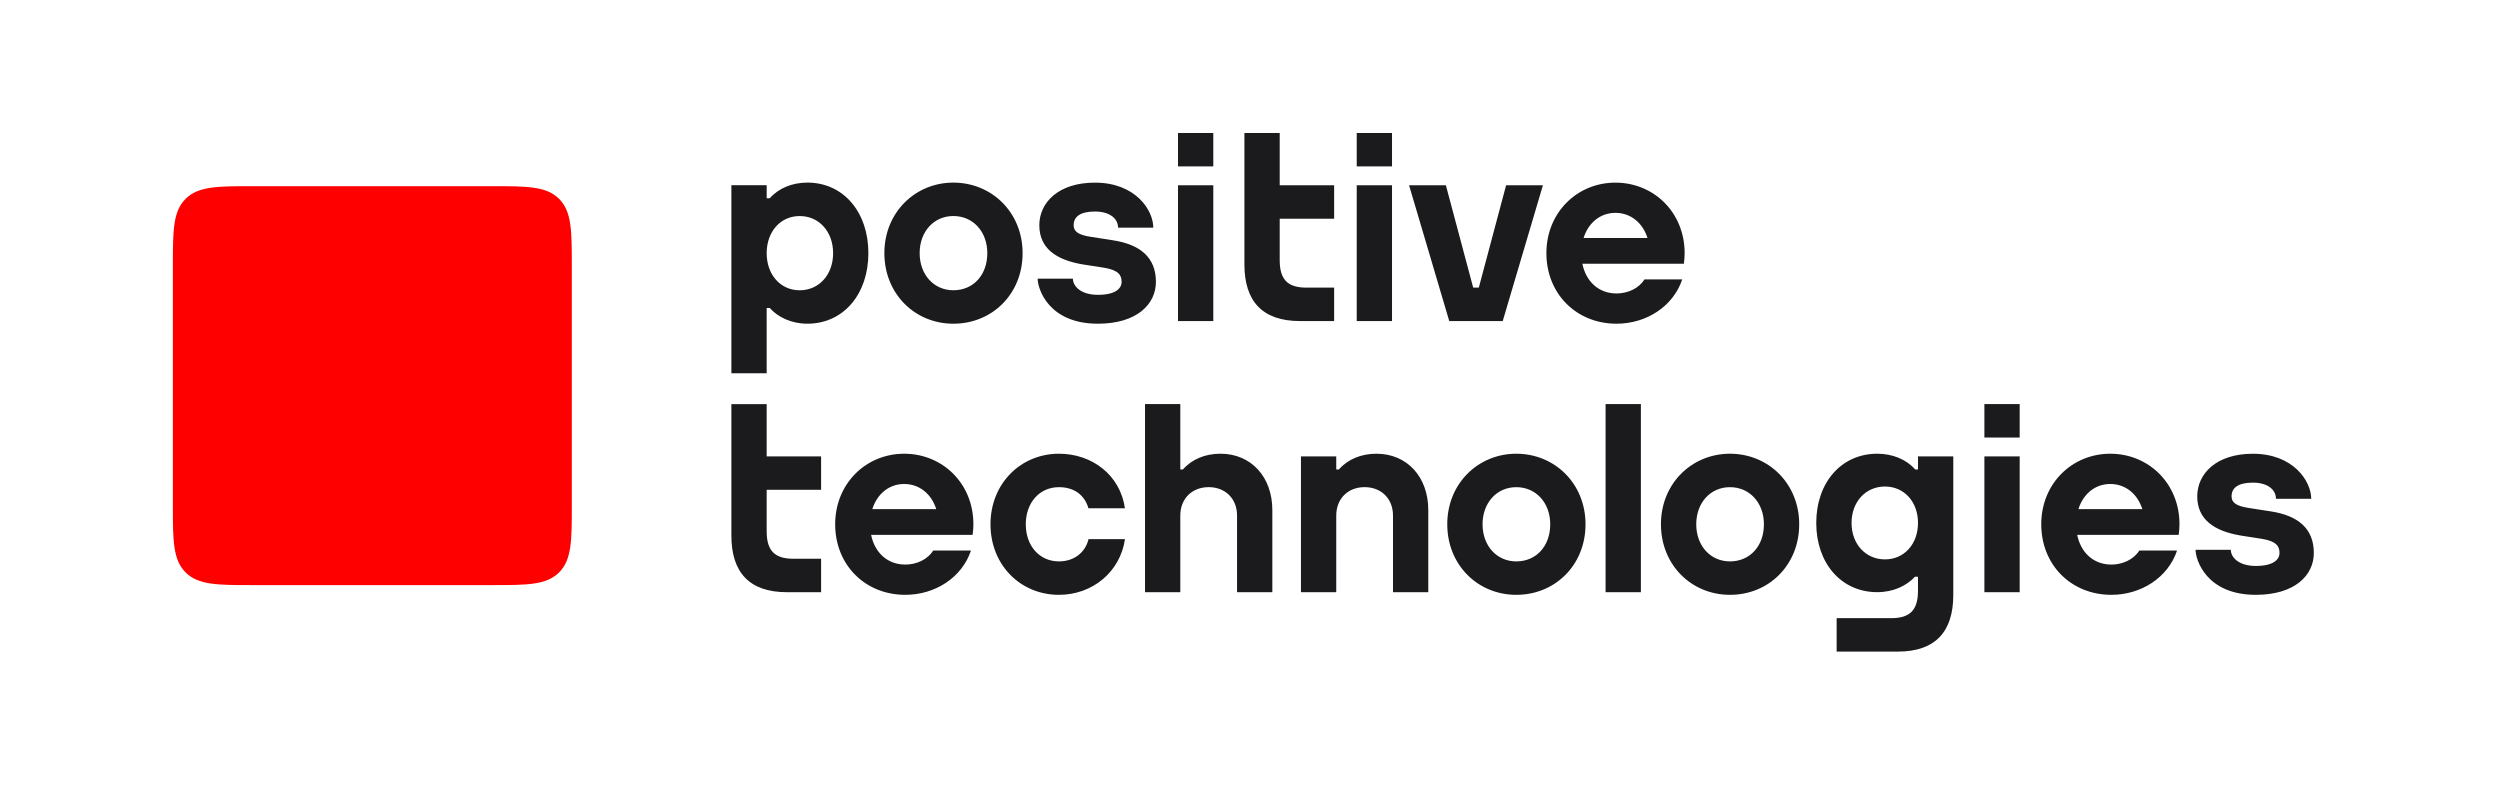
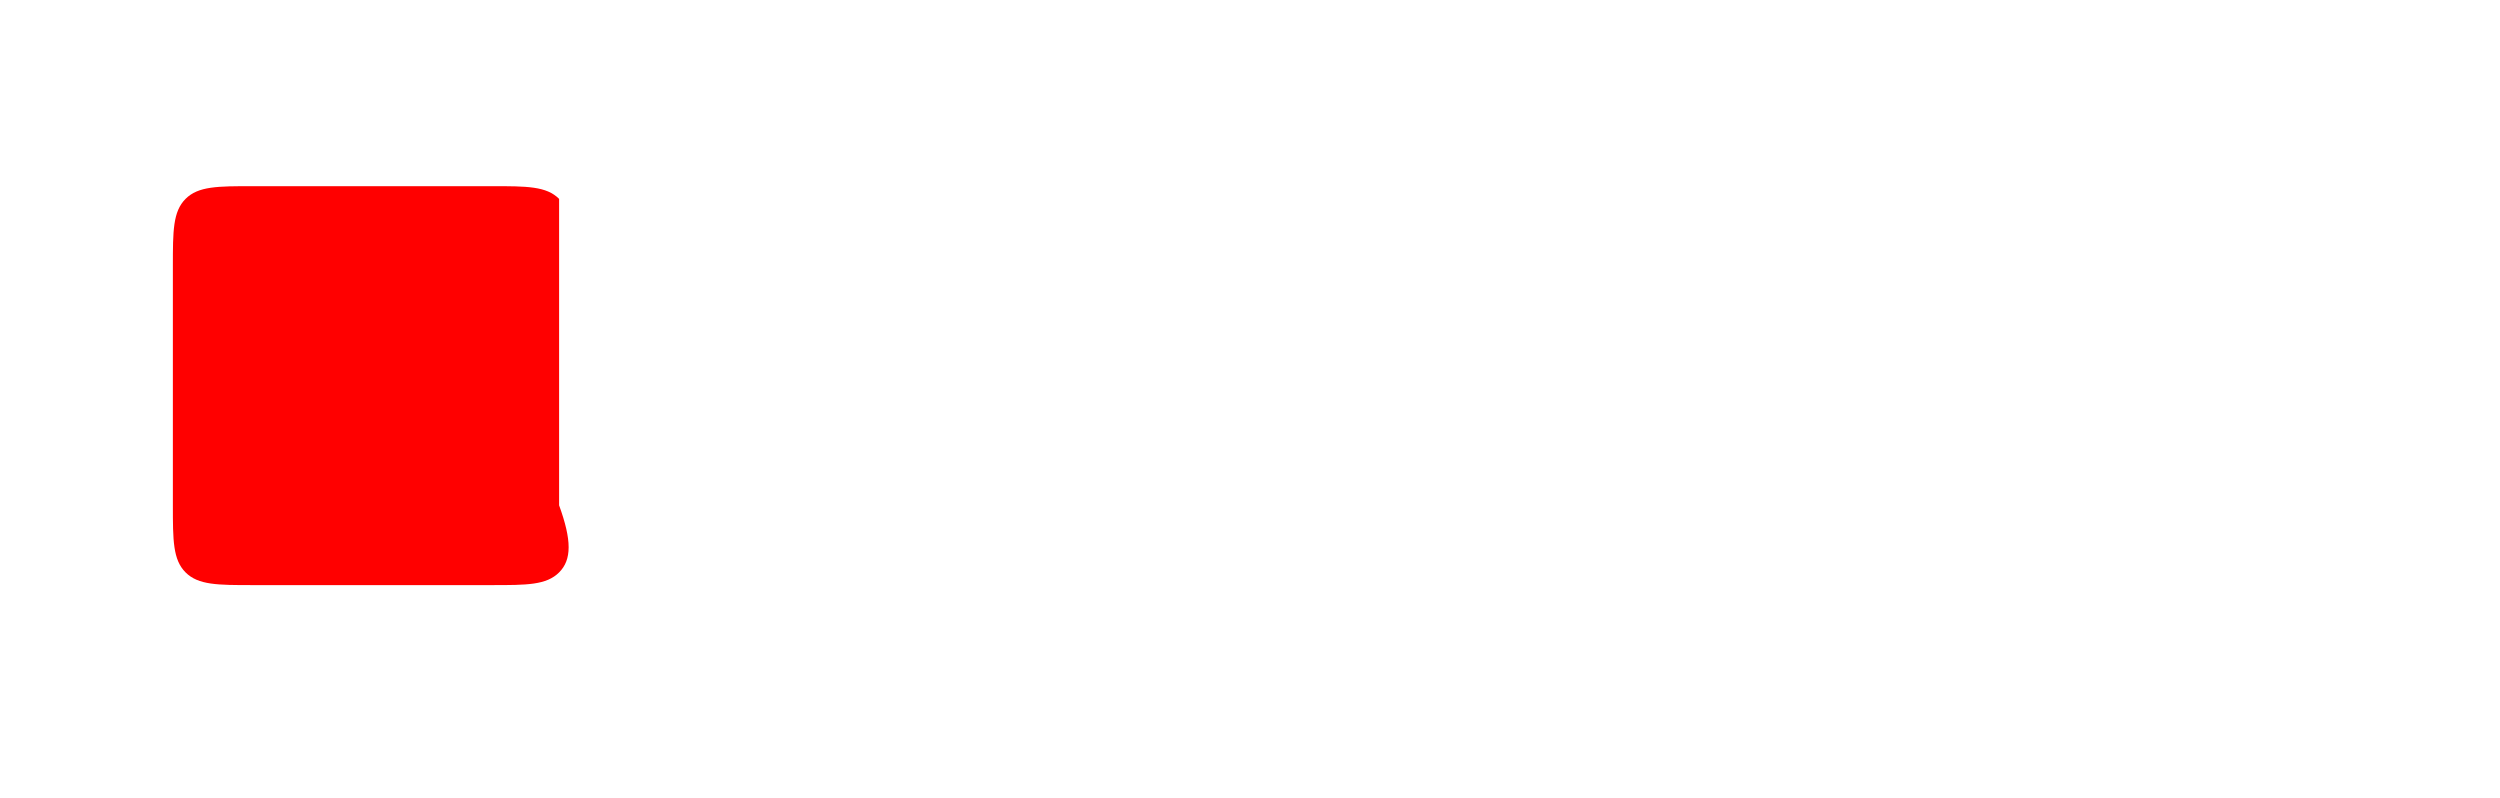
<svg xmlns="http://www.w3.org/2000/svg" width="188" height="60" viewBox="0 0 188 60" fill="none">
-   <path d="M113.005 24.143L116.027 13.932H113.259L111.206 21.63H110.784L108.73 13.932H105.962L108.984 24.143H113.005ZM71.693 24.343C74.614 24.343 76.9 22.107 76.9 19.038C76.9 15.969 74.577 13.732 71.693 13.732C68.827 13.732 66.504 15.969 66.504 19.038C66.504 22.087 68.79 24.343 71.693 24.343ZM71.693 16.245C73.173 16.245 74.246 17.42 74.246 19.036C74.246 20.68 73.197 21.827 71.693 21.827C70.223 21.827 69.158 20.653 69.158 19.036C69.157 17.42 70.223 16.245 71.693 16.245ZM91.24 12.514H88.586V10H91.24V12.514ZM91.24 24.143H88.586V13.931H91.24V24.143ZM104.68 12.514H102.026V10H104.68V12.514ZM104.68 24.143H102.026V13.931H104.68V24.143ZM121.564 24.343C123.81 24.343 125.828 23.039 126.504 21.01H123.668C123.242 21.685 122.418 22.068 121.562 22.068C120.218 22.068 119.263 21.164 118.993 19.832H123.983H126.627H126.633L126.627 19.825C126.661 19.57 126.685 19.308 126.685 19.039C126.685 15.97 124.363 13.734 121.479 13.734C118.612 13.734 116.289 15.97 116.289 19.039C116.291 22.087 118.536 24.343 121.564 24.343ZM121.48 16.006C122.628 16.006 123.533 16.758 123.892 17.899H119.083C119.442 16.758 120.34 16.006 121.48 16.006ZM57.654 23.16H57.883C58.498 23.844 59.495 24.342 60.714 24.342C63.441 24.342 65.302 22.105 65.302 19.036C65.302 15.967 63.441 13.731 60.714 13.731C59.581 13.731 58.547 14.153 57.883 14.912H57.654V13.929H55V28.072H57.654V23.16ZM62.65 19.038C62.65 20.656 61.593 21.829 60.136 21.829C58.69 21.829 57.654 20.654 57.654 19.038C57.654 17.421 58.69 16.247 60.136 16.247C61.593 16.245 62.65 17.42 62.65 19.038ZM100.327 24.143H97.752C94.928 24.143 93.58 22.646 93.58 19.888V10H96.234V13.932H100.327V16.447H96.234V19.568C96.234 21.055 96.86 21.63 98.254 21.63H100.327V24.143ZM67.994 34.12C65.128 34.12 62.805 36.357 62.805 39.426C62.805 42.477 65.05 44.731 68.078 44.731C70.325 44.731 72.343 43.427 73.018 41.398H70.182C69.756 42.073 68.932 42.456 68.076 42.456C66.733 42.456 65.777 41.552 65.507 40.221H70.498H73.141H73.147L73.141 40.213C73.175 39.958 73.2 39.696 73.2 39.427C73.201 36.357 70.879 34.12 67.994 34.12ZM67.994 36.396C69.142 36.396 70.048 37.148 70.407 38.289H65.597C65.956 37.146 66.854 36.396 67.994 36.396ZM95.68 38.356V44.531H93.026V38.767C93.026 37.499 92.144 36.633 90.893 36.633C89.641 36.633 88.759 37.499 88.759 38.767V44.531H86.105V30.388H88.759V35.302H88.958C89.632 34.53 90.635 34.119 91.782 34.119C94.077 34.12 95.68 35.857 95.68 38.356ZM81.859 40.542H84.597C84.247 42.989 82.17 44.731 79.632 44.731C76.729 44.731 74.485 42.477 74.485 39.426C74.485 36.357 76.765 34.12 79.632 34.12C82.138 34.12 84.238 35.73 84.595 38.223H81.852C81.55 37.18 80.727 36.635 79.633 36.635C78.163 36.635 77.139 37.809 77.139 39.426C77.139 41.044 78.163 42.217 79.633 42.217C80.747 42.217 81.606 41.573 81.859 40.542ZM57.654 34.321H61.747V36.835H57.654V39.956C57.654 41.443 58.28 42.018 59.673 42.018H61.747V44.533H59.172C56.348 44.533 55 43.036 55 40.278V30.39H57.654V34.321ZM114.024 34.12C111.157 34.12 108.834 36.357 108.834 39.426C108.834 42.477 111.121 44.731 114.024 44.731C116.944 44.731 119.231 42.495 119.231 39.426C119.231 36.357 116.908 34.12 114.024 34.12ZM114.024 42.217C112.554 42.217 111.488 41.042 111.488 39.426C111.488 37.808 112.555 36.635 114.024 36.635C115.504 36.635 116.577 37.809 116.577 39.426C116.577 41.069 115.527 42.217 114.024 42.217ZM130.093 34.12C127.226 34.12 124.903 36.357 124.903 39.426C124.903 42.477 127.19 44.731 130.093 44.731C133.013 44.731 135.3 42.495 135.3 39.426C135.3 36.357 132.978 34.12 130.093 34.12ZM130.093 42.217C128.623 42.217 127.557 41.042 127.557 39.426C127.557 37.808 128.624 36.635 130.093 36.635C131.573 36.635 132.646 37.809 132.646 39.426C132.647 41.069 131.596 42.217 130.093 42.217ZM149.226 30.388H151.88V32.903H149.226V30.388ZM149.226 34.321H151.88V44.531H149.226V34.321ZM158.692 34.12C155.825 34.12 153.502 36.357 153.502 39.426C153.502 42.477 155.747 44.731 158.775 44.731C161.022 44.731 163.04 43.427 163.715 41.398H160.88C160.453 42.073 159.629 42.456 158.774 42.456C157.43 42.456 156.474 41.552 156.205 40.221H161.195H163.838H163.844L163.838 40.213C163.872 39.958 163.897 39.696 163.897 39.427C163.9 36.357 161.577 34.12 158.692 34.12ZM158.692 36.396C159.839 36.396 160.745 37.148 161.105 38.289H156.296C156.655 37.146 157.551 36.396 158.692 36.396ZM120.74 30.388H123.394V44.531H120.74V30.388ZM107.407 38.356V44.531H104.753V38.767C104.753 37.499 103.871 36.633 102.619 36.633C101.368 36.633 100.486 37.499 100.486 38.767V44.531H97.832V34.321H100.486V35.304H100.685C101.359 34.531 102.361 34.12 103.509 34.12C105.804 34.12 107.407 35.857 107.407 38.356ZM144.232 35.302H144.022C144.015 35.295 144.005 35.283 144.002 35.28C143.338 34.536 142.303 34.12 141.17 34.12C138.443 34.12 136.582 36.315 136.582 39.326C136.582 42.336 138.443 44.531 141.17 44.531C142.39 44.531 143.386 44.041 144.002 43.372H144.232V44.424C144.232 45.91 143.606 46.486 142.212 46.486H138.115V49H142.715C145.539 49 146.887 47.503 146.887 44.745V34.322H144.233V35.302H144.232ZM139.237 39.326C139.237 37.739 140.294 36.587 141.751 36.587C143.197 36.587 144.233 37.739 144.233 39.326V39.327C144.233 40.914 143.196 42.066 141.751 42.066C140.294 42.065 139.237 40.913 139.237 39.326ZM174 41.585C174 43.267 172.564 44.731 169.637 44.731C165.906 44.731 165.106 42.085 165.106 41.343H167.757C167.757 41.887 168.318 42.559 169.637 42.559C170.955 42.559 171.419 42.081 171.419 41.586C171.419 41.092 171.199 40.7 170.099 40.521L168.515 40.275C166.453 39.934 165.233 39.027 165.233 37.325C165.233 35.623 166.664 34.122 169.413 34.122C172.47 34.122 173.804 36.193 173.804 37.511H171.154C171.154 36.835 170.543 36.294 169.415 36.294C168.285 36.294 167.814 36.704 167.814 37.325C167.814 37.806 168.182 38.057 169.105 38.198L170.774 38.458C172.836 38.776 174 39.764 174 41.585ZM86.925 21.197C86.925 22.879 85.489 24.343 82.563 24.343C78.832 24.343 78.031 21.697 78.031 20.955H80.683C80.683 21.498 81.244 22.171 82.563 22.171C83.882 22.171 84.345 21.693 84.345 21.198C84.345 20.704 84.125 20.312 83.024 20.133L81.439 19.886C79.377 19.546 78.157 18.639 78.157 16.937C78.157 15.235 79.588 13.734 82.337 13.734C85.394 13.734 86.728 15.805 86.728 17.122H84.078C84.078 16.447 83.467 15.906 82.339 15.906C81.209 15.906 80.738 16.316 80.738 16.937C80.738 17.418 81.106 17.669 82.029 17.81L83.698 18.07C85.76 18.388 86.925 19.374 86.925 21.197Z" fill="#1B1B1E" />
-   <path d="M13 20C13 17.371 13 15.909 13.955 14.955C14.91 14 16.372 14 19 14H37C39.629 14 41.091 14 42.045 14.955C43 15.91 43 17.372 43 20V38C43 40.629 43 42.091 42.045 43.045C41.09 44 39.628 44 37 44H19C16.371 44 14.909 44 13.955 43.045C13 42.09 13 40.628 13 38V20Z" fill="#FF0000" />
+   <path d="M13 20C13 17.371 13 15.909 13.955 14.955C14.91 14 16.372 14 19 14H37C39.629 14 41.091 14 42.045 14.955V38C43 40.629 43 42.091 42.045 43.045C41.09 44 39.628 44 37 44H19C16.371 44 14.909 44 13.955 43.045C13 42.09 13 40.628 13 38V20Z" fill="#FF0000" />
</svg>